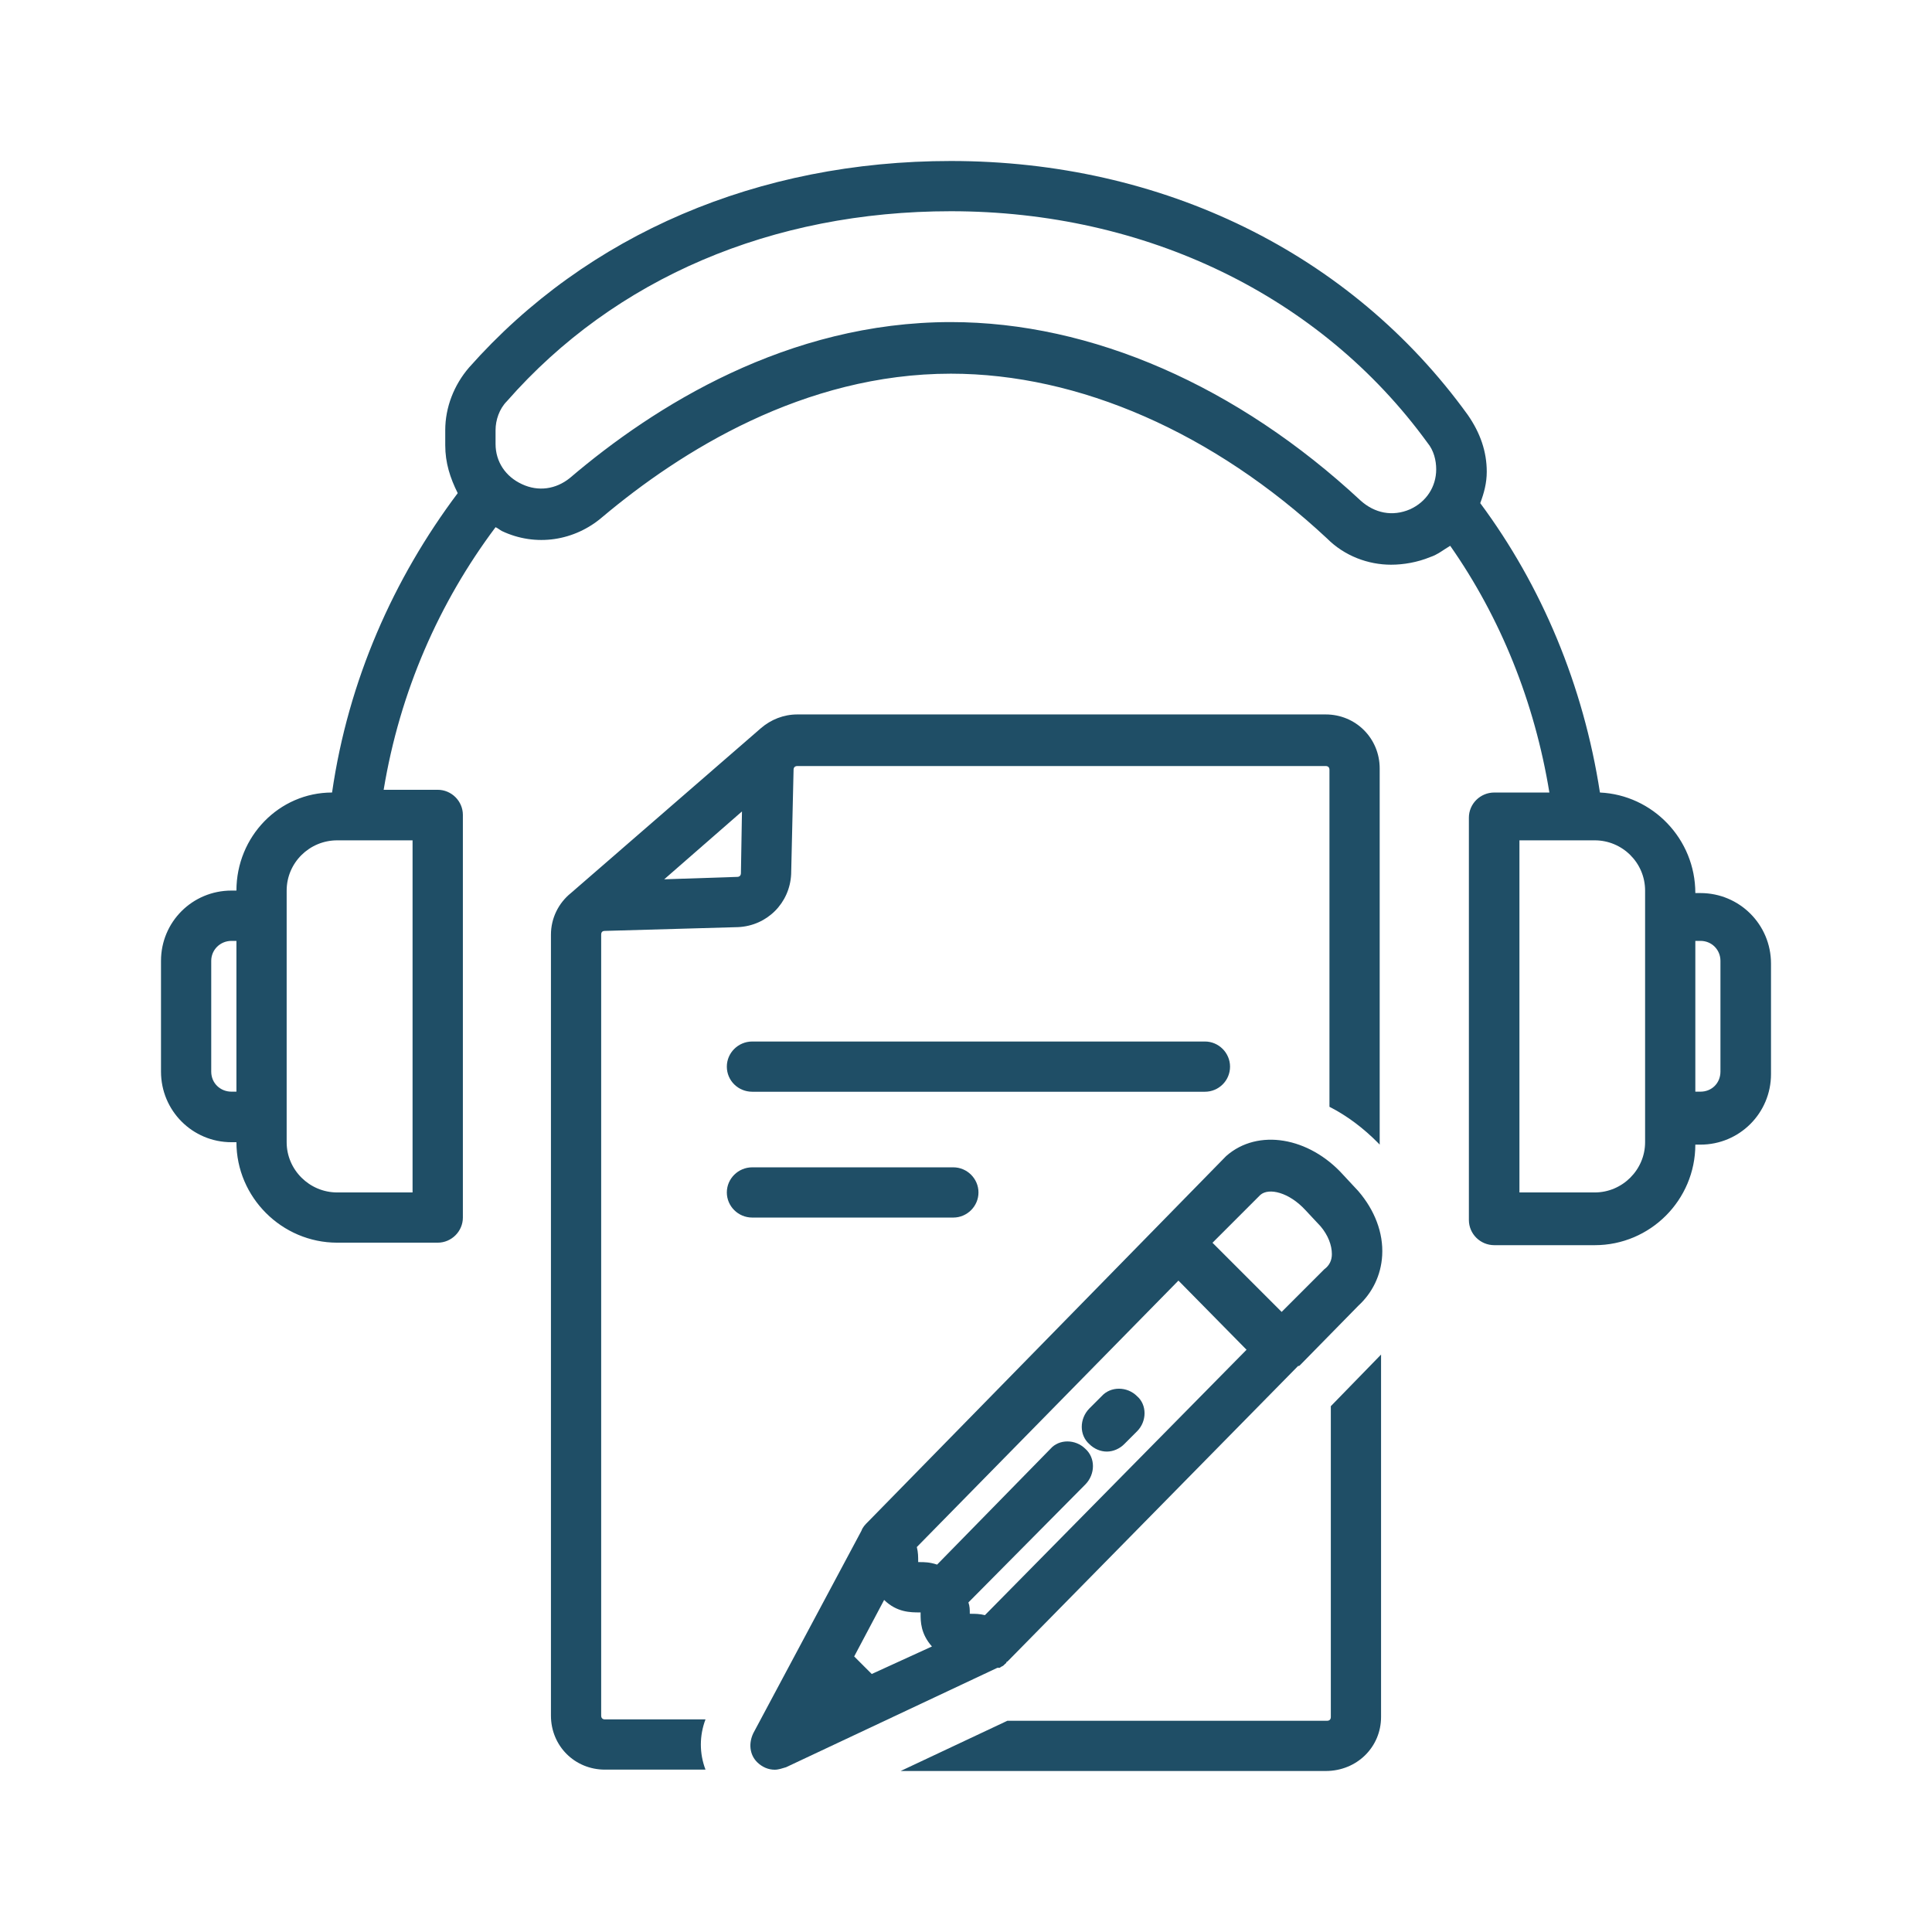
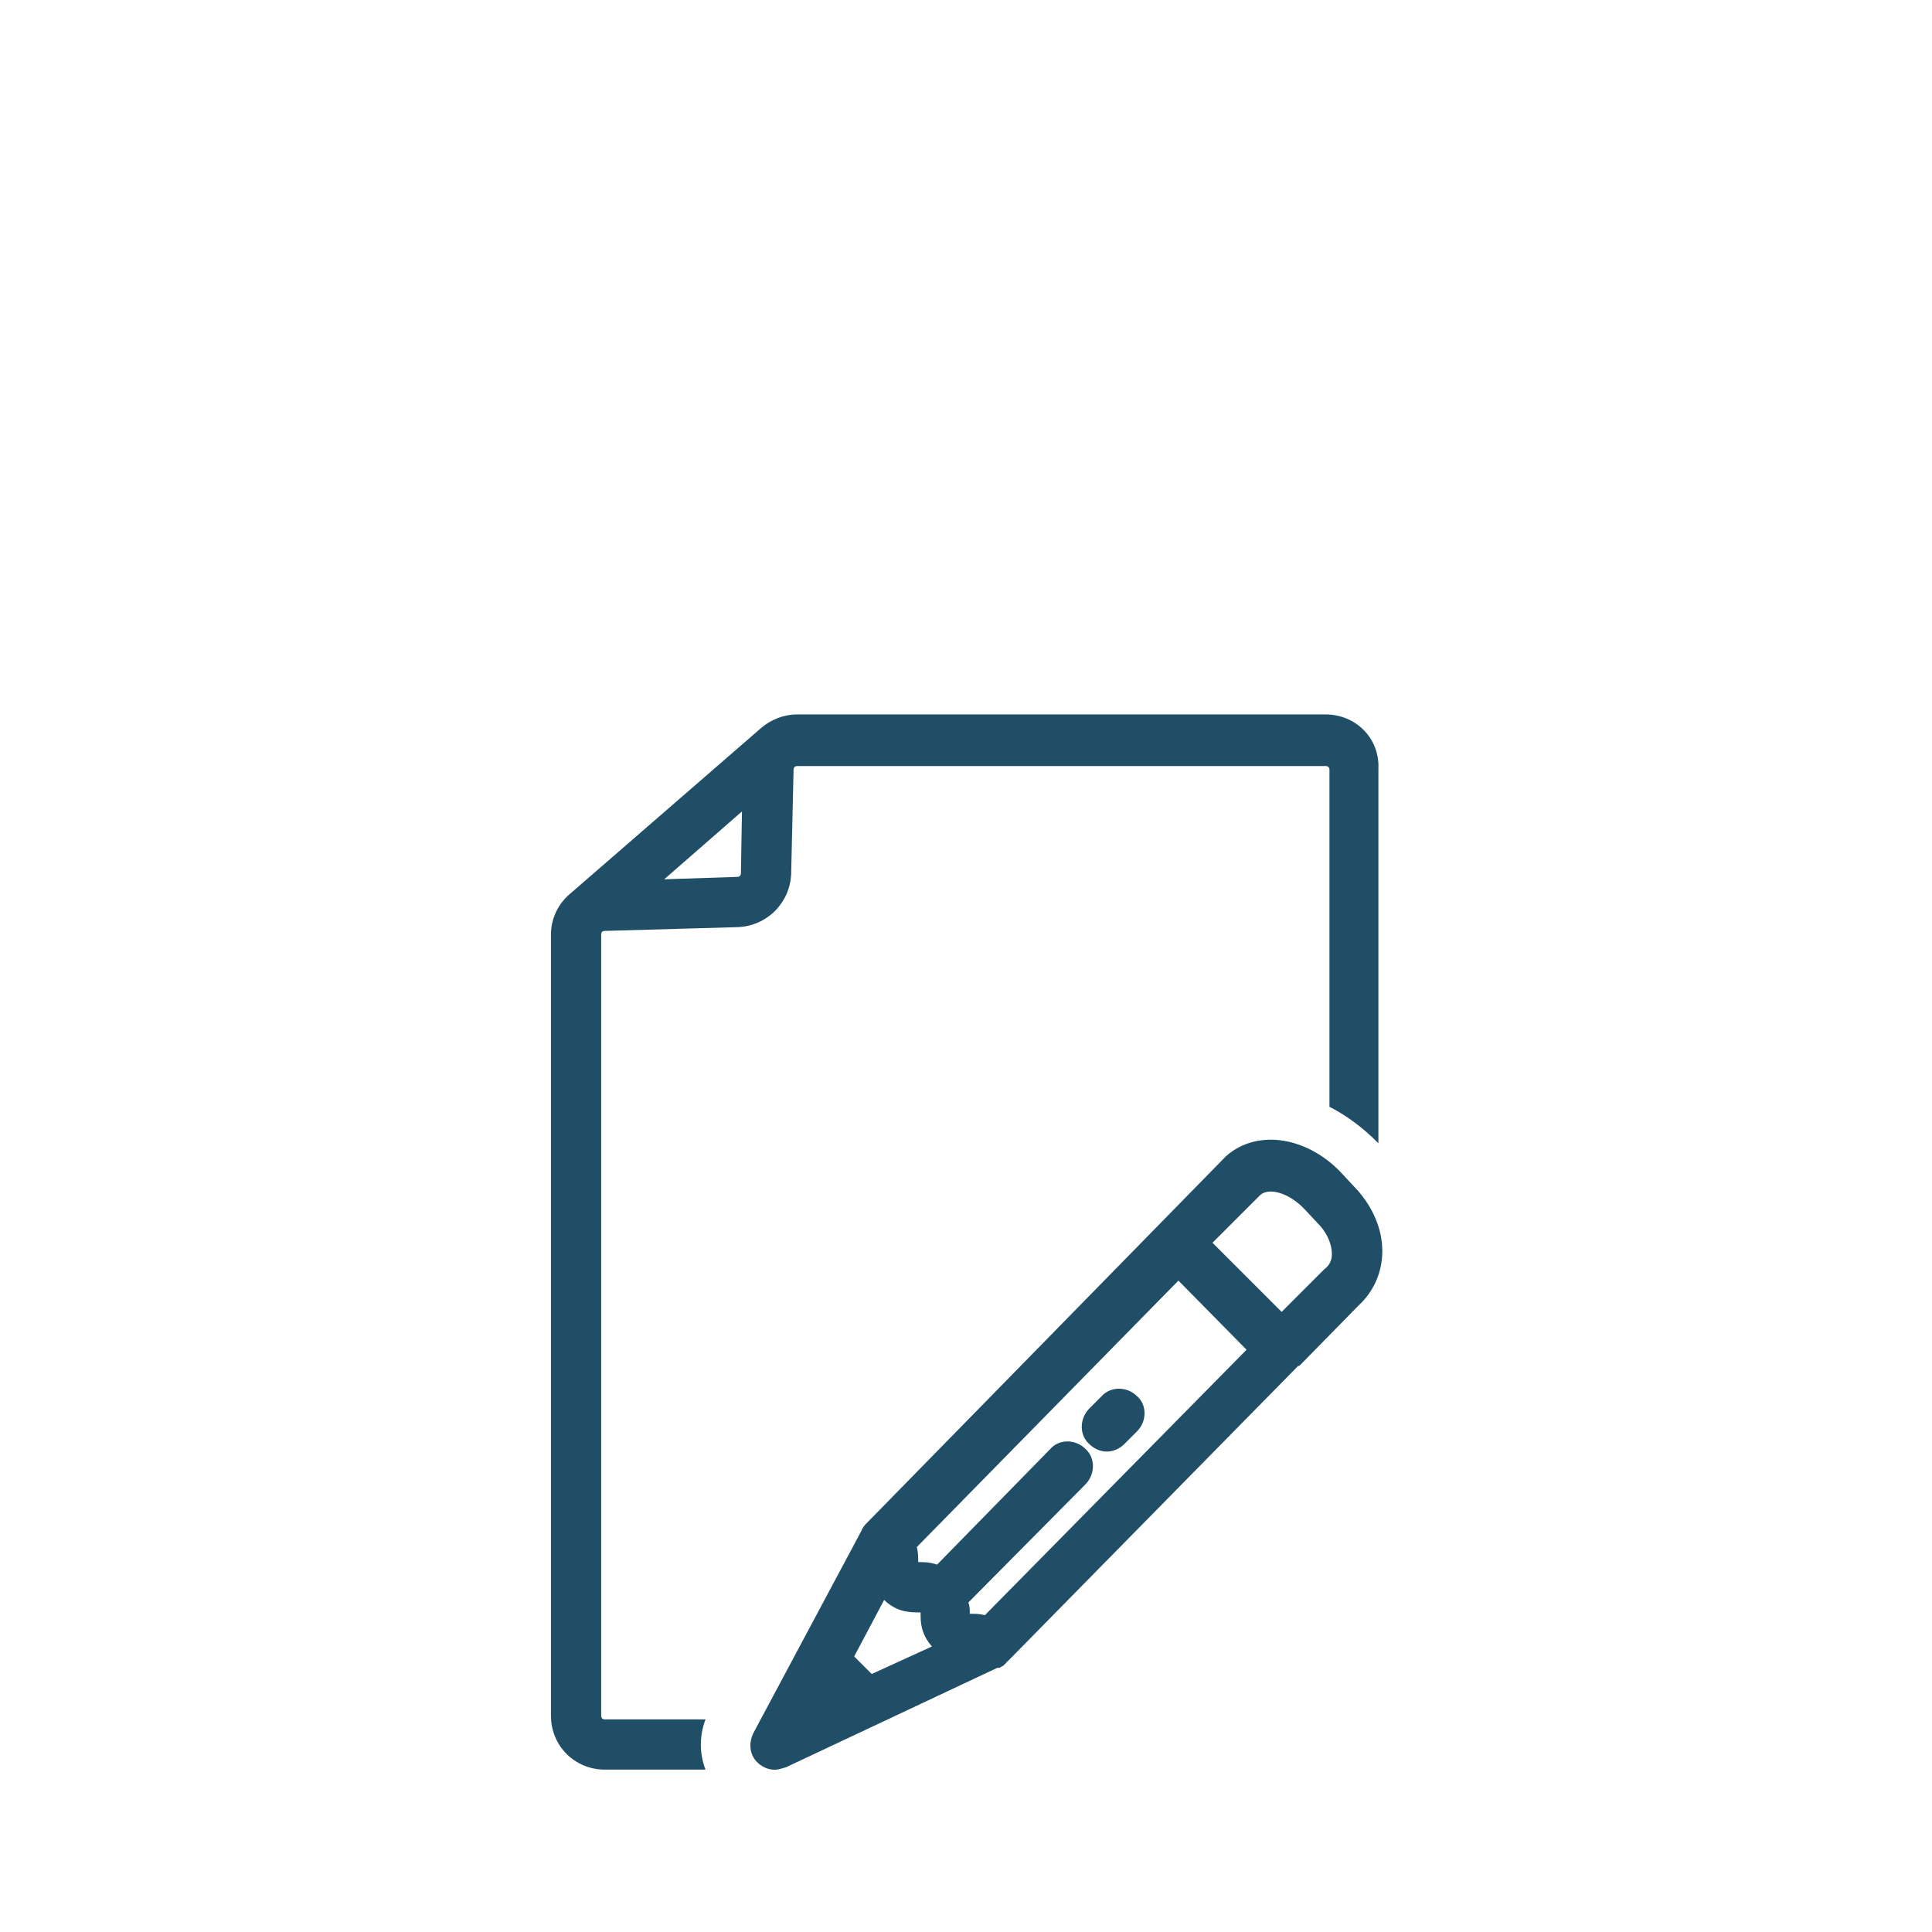
<svg xmlns="http://www.w3.org/2000/svg" width="24" height="24" viewBox="0 0 24 24" fill="none">
-   <path d="M2.876 14.189H2.937C2.937 14.873 3.501 15.437 4.189 15.437H5.437C5.609 15.437 5.75 15.296 5.75 15.125V10.123C5.75 9.952 5.609 9.811 5.437 9.811H4.766C4.967 8.593 5.454 7.485 6.156 6.549C6.186 6.562 6.203 6.579 6.233 6.596C6.656 6.797 7.139 6.72 7.485 6.421C8.452 5.609 9.983 4.642 11.812 4.642C13.406 4.642 15.078 5.377 16.485 6.689C16.703 6.908 16.998 7.015 17.28 7.015C17.435 7.015 17.609 6.985 17.764 6.921C17.858 6.891 17.935 6.827 18.015 6.78C18.64 7.673 19.063 8.72 19.247 9.845H18.563C18.388 9.845 18.247 9.986 18.247 10.157V15.155C18.247 15.327 18.388 15.468 18.563 15.468H19.811C20.5 15.468 21.06 14.907 21.06 14.219H21.124C21.607 14.219 22 13.829 22 13.343V11.97C22 11.483 21.607 11.094 21.124 11.094H21.06C21.06 10.422 20.53 9.875 19.875 9.845C19.67 8.516 19.153 7.28 18.388 6.25C18.435 6.126 18.469 6.001 18.469 5.86C18.469 5.609 18.388 5.377 18.234 5.155C16.78 3.141 14.437 2 11.812 2C9.422 2 7.297 2.906 5.827 4.565C5.639 4.783 5.531 5.061 5.531 5.343V5.531C5.531 5.75 5.592 5.938 5.686 6.126C4.89 7.186 4.326 8.452 4.125 9.845C3.467 9.845 2.937 10.392 2.937 11.063H2.876C2.389 11.063 2 11.453 2 11.936V13.312C2 13.796 2.389 14.189 2.876 14.189ZM21.06 11.688H21.124C21.265 11.688 21.372 11.799 21.372 11.936V13.312C21.372 13.454 21.265 13.561 21.124 13.561H21.06V11.688ZM20.436 11.063V14.189C20.436 14.531 20.154 14.813 19.811 14.813H18.875V10.439H19.811C20.154 10.439 20.436 10.718 20.436 11.063ZM6.156 5.343C6.156 5.219 6.203 5.078 6.297 4.984C7.639 3.454 9.593 2.624 11.812 2.624C14.232 2.624 16.404 3.672 17.733 5.501C17.811 5.595 17.841 5.719 17.841 5.83C17.841 6.048 17.717 6.236 17.515 6.327C17.297 6.421 17.076 6.374 16.904 6.22C15.374 4.796 13.561 4.001 11.812 4.001C9.781 4.001 8.123 5.048 7.079 5.938C6.904 6.079 6.686 6.109 6.485 6.015C6.28 5.921 6.156 5.736 6.156 5.515V5.343ZM3.561 13.877V11.063C3.561 10.718 3.843 10.439 4.189 10.439H5.125V14.813H4.189C3.843 14.813 3.561 14.531 3.561 14.189V13.877ZM2.624 11.936C2.624 11.799 2.735 11.688 2.876 11.688H2.937V13.561H2.876C2.735 13.561 2.624 13.454 2.624 13.312V11.936Z" fill="#1F4E66" />
-   <path d="M6.844 11.611V21.312C6.844 21.688 7.139 21.983 7.515 21.983H8.764C8.687 21.782 8.687 21.561 8.764 21.359H7.515C7.485 21.359 7.468 21.342 7.468 21.312V11.611C7.468 11.577 7.485 11.564 7.515 11.564L9.17 11.517C9.529 11.5 9.811 11.218 9.828 10.859L9.858 9.563C9.858 9.533 9.875 9.516 9.905 9.516H16.468C16.498 9.516 16.515 9.533 16.515 9.563V13.749C16.733 13.86 16.938 14.014 17.123 14.202L17.139 14.219V9.546C17.139 9.174 16.844 8.875 16.468 8.875H9.905C9.734 8.875 9.576 8.939 9.452 9.046L7.092 11.094C6.938 11.218 6.844 11.406 6.844 11.611ZM9.217 10.08L9.204 10.845C9.204 10.876 9.187 10.893 9.157 10.893L8.251 10.923L9.217 10.08Z" fill="#1F4E66" />
-   <path d="M17.156 21.329V16.827L16.532 17.468V21.329C16.532 21.359 16.515 21.376 16.485 21.376H12.514L11.188 22H16.468C16.858 22 17.156 21.701 17.156 21.329Z" fill="#1F4E66" />
+   <path d="M6.844 11.611V21.312C6.844 21.688 7.139 21.983 7.515 21.983H8.764C8.687 21.782 8.687 21.561 8.764 21.359H7.515C7.485 21.359 7.468 21.342 7.468 21.312V11.611C7.468 11.577 7.485 11.564 7.515 11.564L9.17 11.517C9.529 11.5 9.811 11.218 9.828 10.859L9.858 9.563C9.858 9.533 9.875 9.516 9.905 9.516H16.468C16.498 9.516 16.515 9.533 16.515 9.563V13.749C16.733 13.86 16.938 14.014 17.123 14.202V9.546C17.139 9.174 16.844 8.875 16.468 8.875H9.905C9.734 8.875 9.576 8.939 9.452 9.046L7.092 11.094C6.938 11.218 6.844 11.406 6.844 11.611ZM9.217 10.08L9.204 10.845C9.204 10.876 9.187 10.893 9.157 10.893L8.251 10.923L9.217 10.08Z" fill="#1F4E66" />
  <path d="M10.782 18.905C10.782 18.922 10.782 18.922 10.782 18.905C10.748 18.939 10.718 18.969 10.701 19.016L9.358 21.53C9.298 21.655 9.311 21.796 9.405 21.89C9.469 21.953 9.546 21.984 9.624 21.984C9.671 21.984 9.718 21.967 9.765 21.953L12.39 20.718C12.39 20.718 12.39 20.718 12.406 20.718H12.42C12.437 20.701 12.453 20.701 12.467 20.688L12.484 20.671L12.5 20.658C12.5 20.658 12.5 20.641 12.514 20.641C12.514 20.641 12.514 20.641 12.531 20.624L16.126 16.968C16.126 16.968 16.126 16.968 16.139 16.968C16.139 16.968 16.139 16.968 16.156 16.952L16.874 16.22C17.046 16.062 17.156 15.844 17.17 15.595C17.186 15.314 17.076 15.032 16.874 14.797L16.686 14.595C16.263 14.125 15.626 14.014 15.233 14.36L15.219 14.374L10.782 18.905ZM10.829 20.795L10.611 20.577L10.983 19.875C11.141 20.03 11.312 20.03 11.423 20.03H11.436V20.047C11.436 20.141 11.436 20.295 11.577 20.453L10.829 20.795ZM12.235 20.064C12.171 20.047 12.108 20.047 12.061 20.047C12.061 20.047 12.061 20.047 12.047 20.047V20.03C12.047 20 12.047 19.953 12.03 19.906L13.484 18.439C13.608 18.311 13.608 18.11 13.484 17.999C13.36 17.875 13.155 17.875 13.048 17.999L11.641 19.436C11.547 19.405 11.483 19.405 11.423 19.405H11.406V19.392C11.406 19.345 11.406 19.281 11.389 19.218L14.639 15.908L15.485 16.767L12.235 20.064ZM15.656 14.844C15.763 14.75 16.015 14.813 16.216 15.032L16.404 15.233C16.498 15.344 16.545 15.468 16.545 15.579C16.545 15.656 16.515 15.72 16.451 15.767L16.438 15.78L15.921 16.297L15.062 15.438L15.656 14.844Z" fill="#1F4E66" />
  <path d="M13.685 17.344L13.531 17.498C13.407 17.626 13.407 17.828 13.531 17.938C13.591 17.999 13.672 18.032 13.749 18.032C13.826 18.032 13.907 17.999 13.967 17.938L14.125 17.78C14.249 17.656 14.249 17.451 14.125 17.344C14.001 17.22 13.796 17.22 13.685 17.344Z" fill="#1F4E66" />
-   <path d="M14.968 12.938H9.345C9.17 12.938 9.029 13.079 9.029 13.25C9.029 13.424 9.17 13.562 9.345 13.562H14.968C15.139 13.562 15.28 13.424 15.28 13.25C15.28 13.079 15.139 12.938 14.968 12.938Z" fill="#1F4E66" />
-   <path d="M9.345 15.125H11.842C12.014 15.125 12.155 14.984 12.155 14.813C12.155 14.642 12.014 14.501 11.842 14.501H9.345C9.17 14.501 9.029 14.642 9.029 14.813C9.029 14.984 9.17 15.125 9.345 15.125Z" fill="#1F4E66" />
</svg>